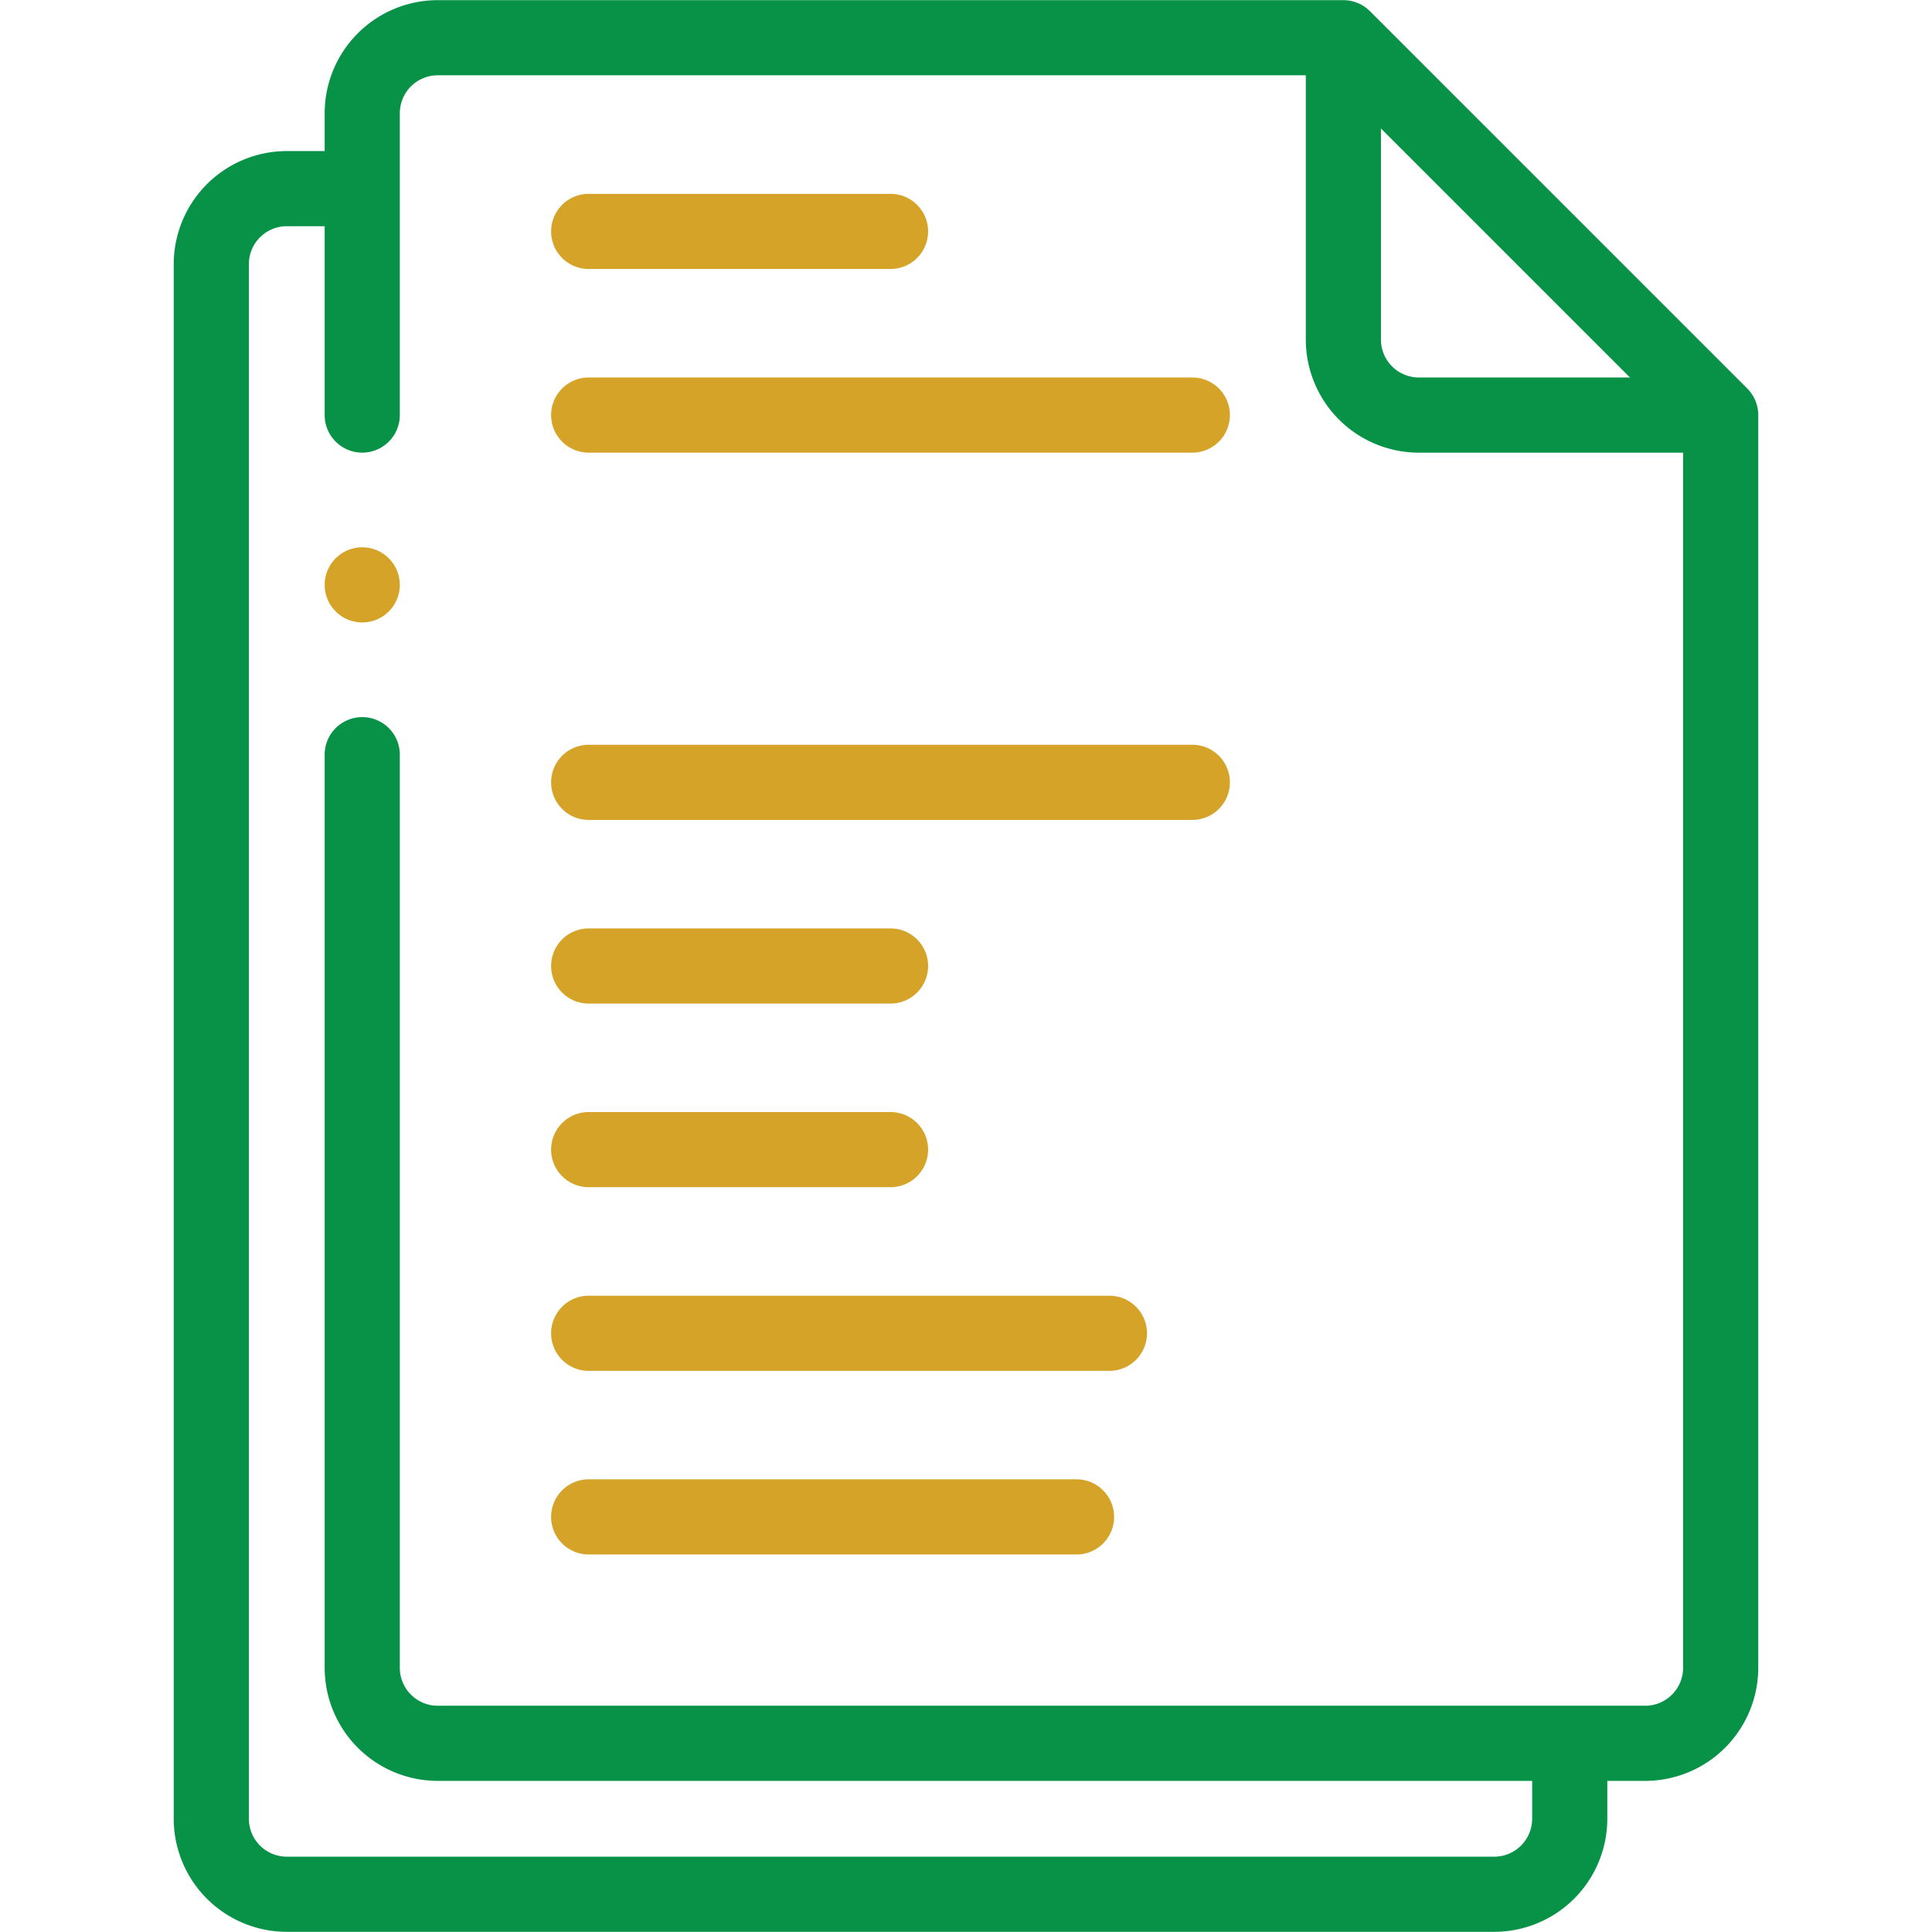
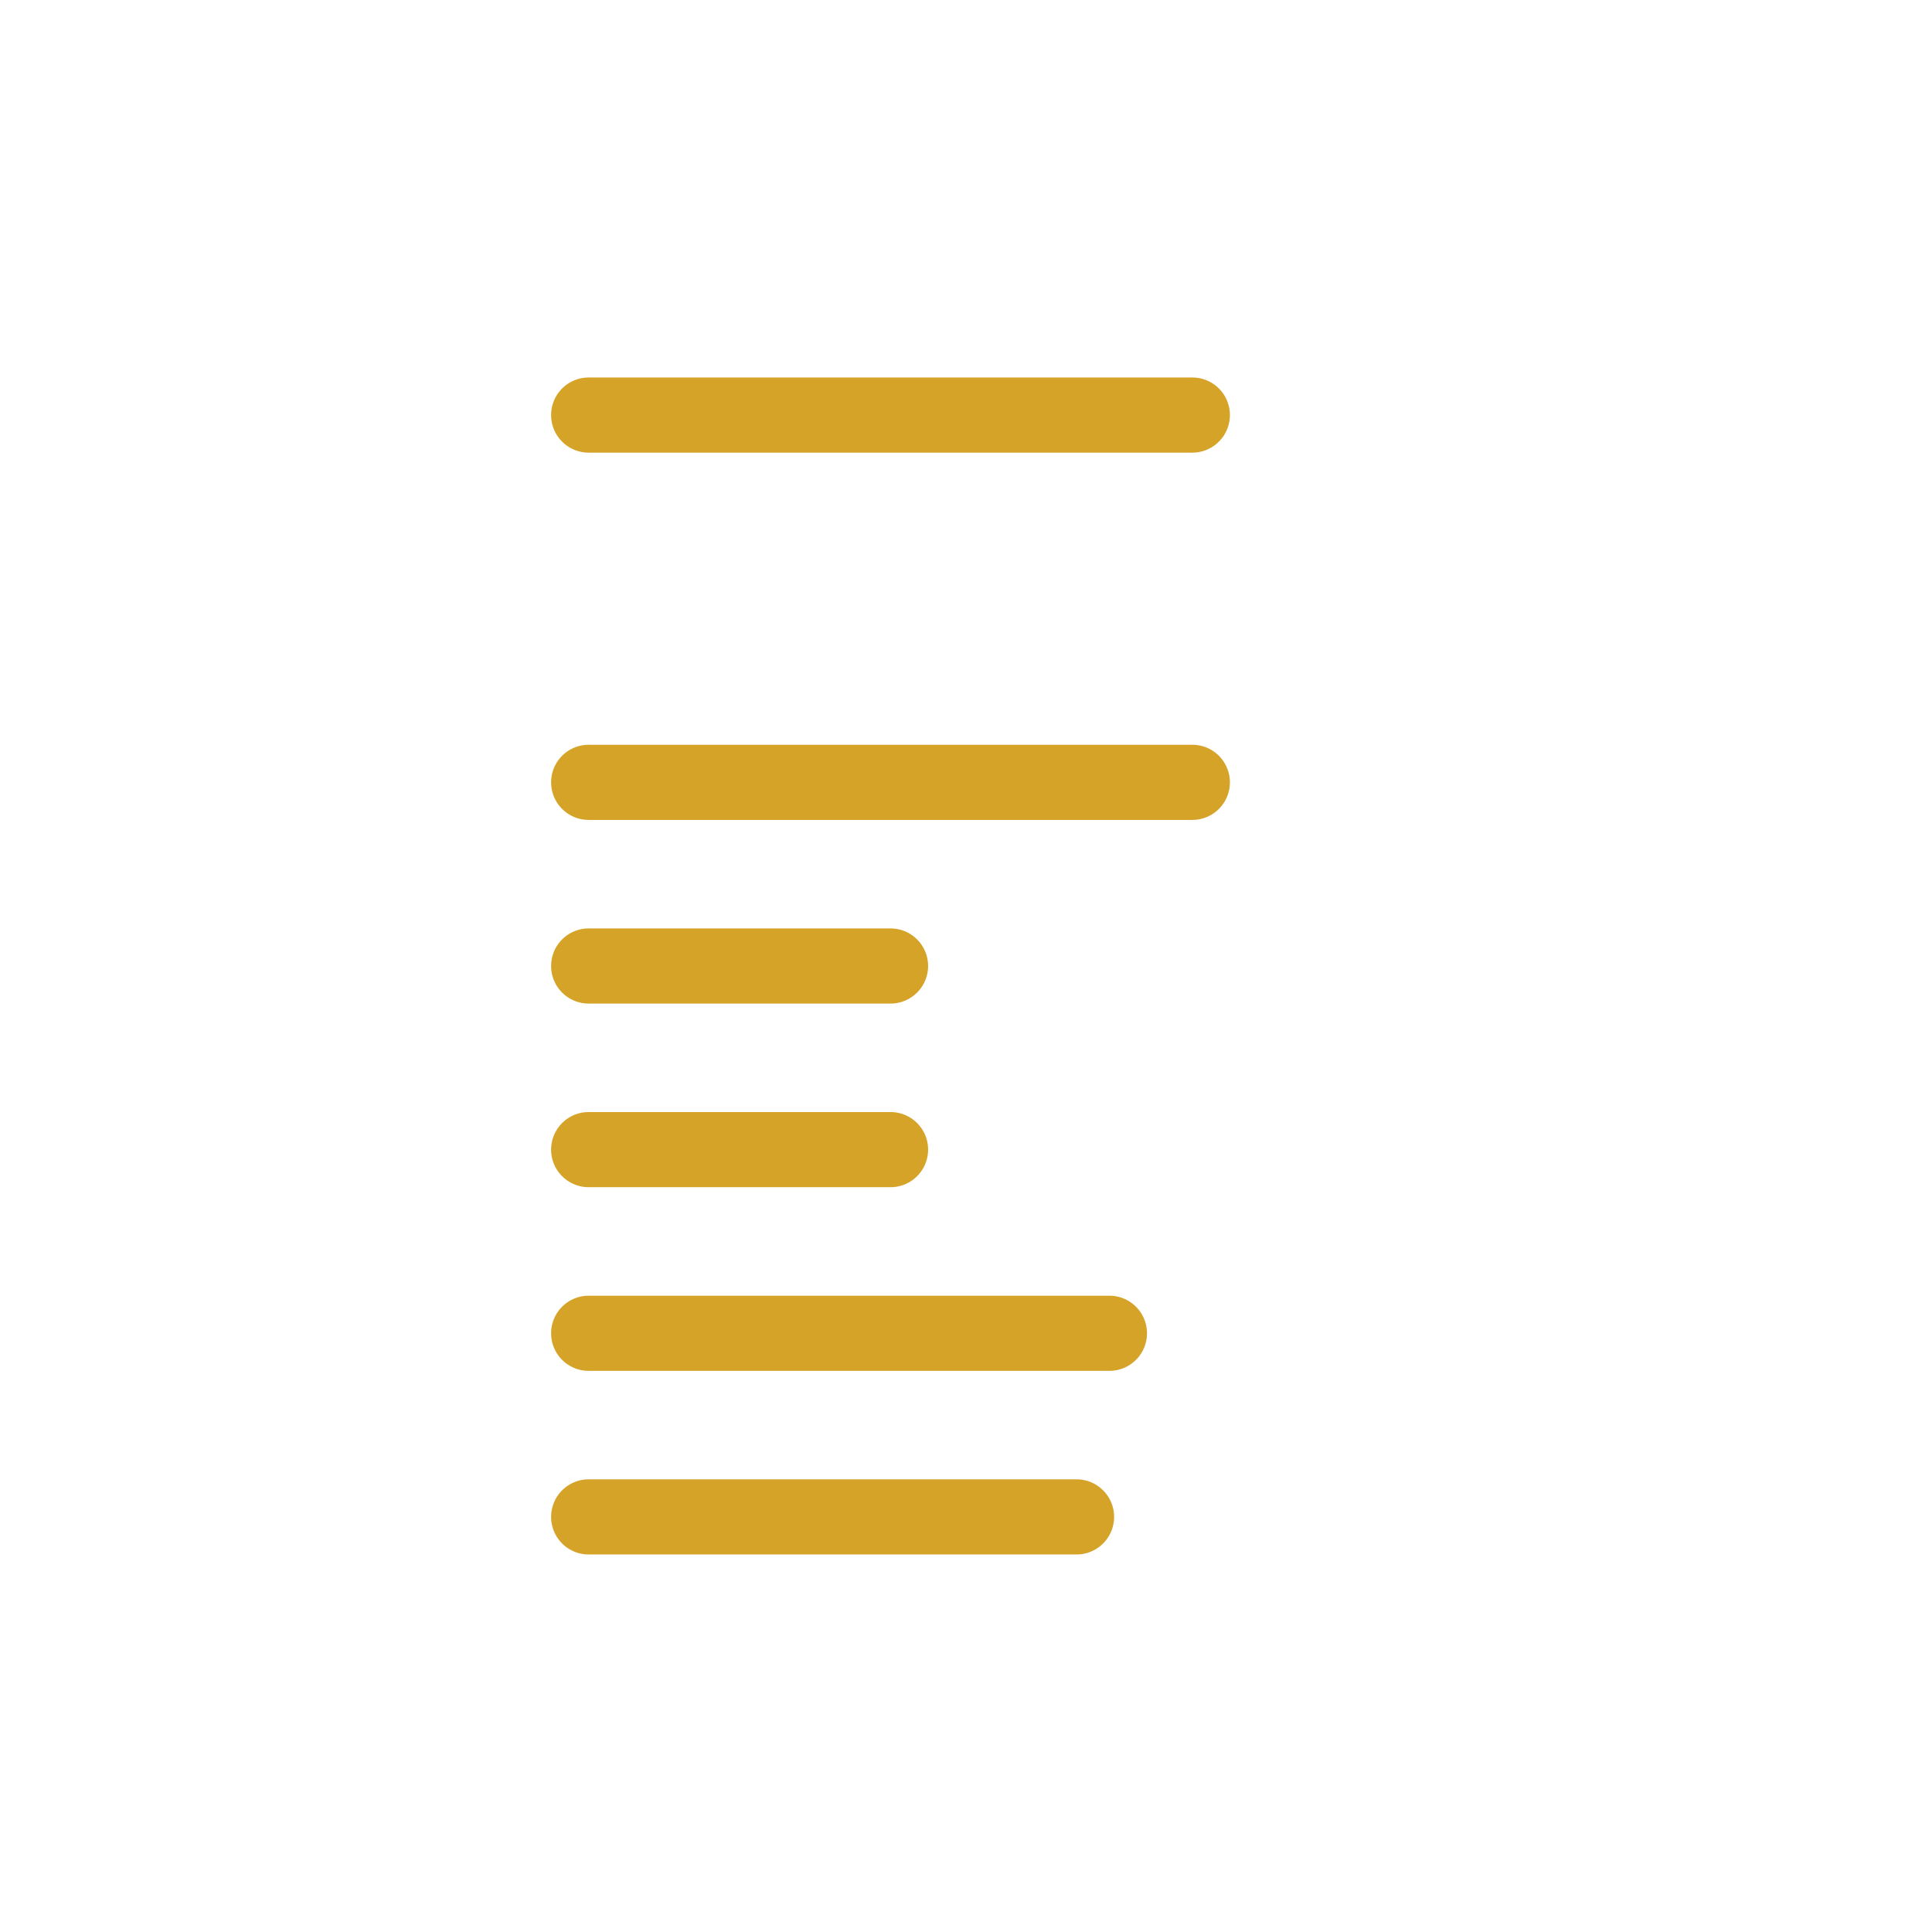
<svg xmlns="http://www.w3.org/2000/svg" width="77.132" height="77.132" viewBox="0 0 77.132 77.132">
  <defs>
    <clipPath id="clip-path">
      <path id="path4065" d="M0-682.665H77.132v77.132H0Z" transform="translate(0 682.665)" fill="#079247" />
    </clipPath>
  </defs>
  <g id="about_ico" transform="translate(0 682.665)">
    <g id="g4061" transform="translate(0 -682.665)">
      <g id="g4063" clip-path="url(#clip-path)">
        <g id="g4069" transform="translate(14.462 1.506)">
-           <path id="path4071" d="M51.22-63.741H3.013A4.518,4.518,0,0,1-1.5-68.254v-36.457a1.5,1.5,0,0,1,1.5-1.5,1.5,1.5,0,0,1,1.5,1.5v36.457a1.515,1.515,0,0,0,1.513,1.513H51.22a1.515,1.515,0,0,0,1.513-1.513v-49.394L38.547-131.834H3.013A1.515,1.515,0,0,0,1.5-130.321v12.052a1.5,1.5,0,0,1-1.5,1.5,1.5,1.5,0,0,1-1.5-1.5v-12.052a4.518,4.518,0,0,1,4.513-4.513H39.168a1.5,1.5,0,0,1,1.061.439L55.294-119.33a1.5,1.5,0,0,1,.439,1.061v50.015A4.518,4.518,0,0,1,51.22-63.741Z" transform="translate(0 133.334)" fill="#079247" />
-         </g>
+           </g>
        <g id="g4073" transform="translate(53.631 3.013)">
-           <path id="path4075" d="M-106.441-104.941h-10.545a4.518,4.518,0,0,1-4.513-4.513V-120a1.5,1.5,0,0,1,1.5-1.5,1.5,1.5,0,0,1,1.5,1.5v10.545a1.515,1.515,0,0,0,1.513,1.513h10.545a1.5,1.5,0,0,1,1.5,1.5A1.5,1.5,0,0,1-106.441-104.941Z" transform="translate(120 120)" fill="#079247" />
-         </g>
+           </g>
        <g id="g4077" transform="translate(23.502 16.571)">
          <path id="path4079" d="M24.1,1.5H0A1.5,1.5,0,0,1-1.5,0,1.5,1.5,0,0,1,0-1.5H24.1A1.5,1.5,0,0,1,25.6,0,1.5,1.5,0,0,1,24.1,1.5Z" fill="#d6a329" />
        </g>
        <g id="g4081" transform="translate(23.502 31.234)">
          <path id="path4083" d="M24.1,1.5H0A1.5,1.5,0,0,1-1.5,0,1.5,1.5,0,0,1,0-1.5H24.1A1.5,1.5,0,0,1,25.6,0,1.5,1.5,0,0,1,24.1,1.5Z" transform="translate(0 0)" fill="#d6a329" />
        </g>
        <g id="g4085" transform="translate(23.502 38.566)">
          <path id="path4087" d="M12.051,1.5H0A1.5,1.5,0,0,1-1.5,0,1.5,1.5,0,0,1,0-1.5H12.051a1.5,1.5,0,0,1,1.5,1.5A1.5,1.5,0,0,1,12.051,1.5Z" fill="#d6a329" />
        </g>
        <g id="g4089" transform="translate(23.502 45.897)">
          <path id="path4091" d="M12.051,1.5H0A1.5,1.5,0,0,1-1.5,0,1.5,1.5,0,0,1,0-1.5H12.051a1.5,1.5,0,0,1,1.5,1.5A1.5,1.5,0,0,1,12.051,1.5Z" transform="translate(0 0)" fill="#d6a329" />
        </g>
        <g id="g4093" transform="translate(23.502 53.229)">
          <path id="path4095" d="M20.79,1.5H0A1.5,1.5,0,0,1-1.5,0,1.5,1.5,0,0,1,0-1.5H20.79A1.5,1.5,0,0,1,22.29,0,1.5,1.5,0,0,1,20.79,1.5Z" transform="translate(0 0)" fill="#d6a329" />
        </g>
        <g id="g4097" transform="translate(23.502 60.56)">
          <path id="path4099" d="M19.477,1.5H0A1.5,1.5,0,0,1-1.5,0,1.5,1.5,0,0,1,0-1.5H19.477a1.5,1.5,0,0,1,1.5,1.5A1.5,1.5,0,0,1,19.477,1.5Z" transform="translate(0 0)" fill="#d6a329" />
        </g>
        <g id="g4101" transform="translate(23.502 9.239)">
-           <path id="path4103" d="M12.051,1.5H0A1.5,1.5,0,0,1-1.5,0,1.5,1.5,0,0,1,0-1.5H12.051a1.5,1.5,0,0,1,1.5,1.5A1.5,1.5,0,0,1,12.051,1.5Z" fill="#d6a329" />
-         </g>
+           </g>
        <g id="g4105" transform="translate(8.436 7.532)">
-           <path id="path4107" d="M-428.777-493.072h-48.207a4.518,4.518,0,0,1-4.513-4.513v-62.068a4.518,4.518,0,0,1,4.513-4.513h1.507a1.5,1.5,0,0,1,1.5,1.5,1.5,1.5,0,0,1-1.5,1.5h-1.507a1.515,1.515,0,0,0-1.513,1.513v62.068a1.515,1.515,0,0,0,1.513,1.513h48.207a1.515,1.515,0,0,0,1.513-1.513v-1.507a1.5,1.5,0,0,1,1.5-1.5,1.5,1.5,0,0,1,1.5,1.5v1.507A4.518,4.518,0,0,1-428.777-493.072Z" transform="translate(479.997 562.665)" fill="#079247" />
-         </g>
+           </g>
        <g id="g4109" transform="translate(14.462 23.35)">
-           <path id="path4111" d="M0,1.5A1.5,1.5,0,0,1-1.5,0,1.5,1.5,0,0,1,0-1.5,1.5,1.5,0,0,1,1.5,0h0A1.5,1.5,0,0,1,0,1.5Z" transform="translate(0)" fill="#d6a329" />
-         </g>
+           </g>
      </g>
    </g>
  </g>
</svg>